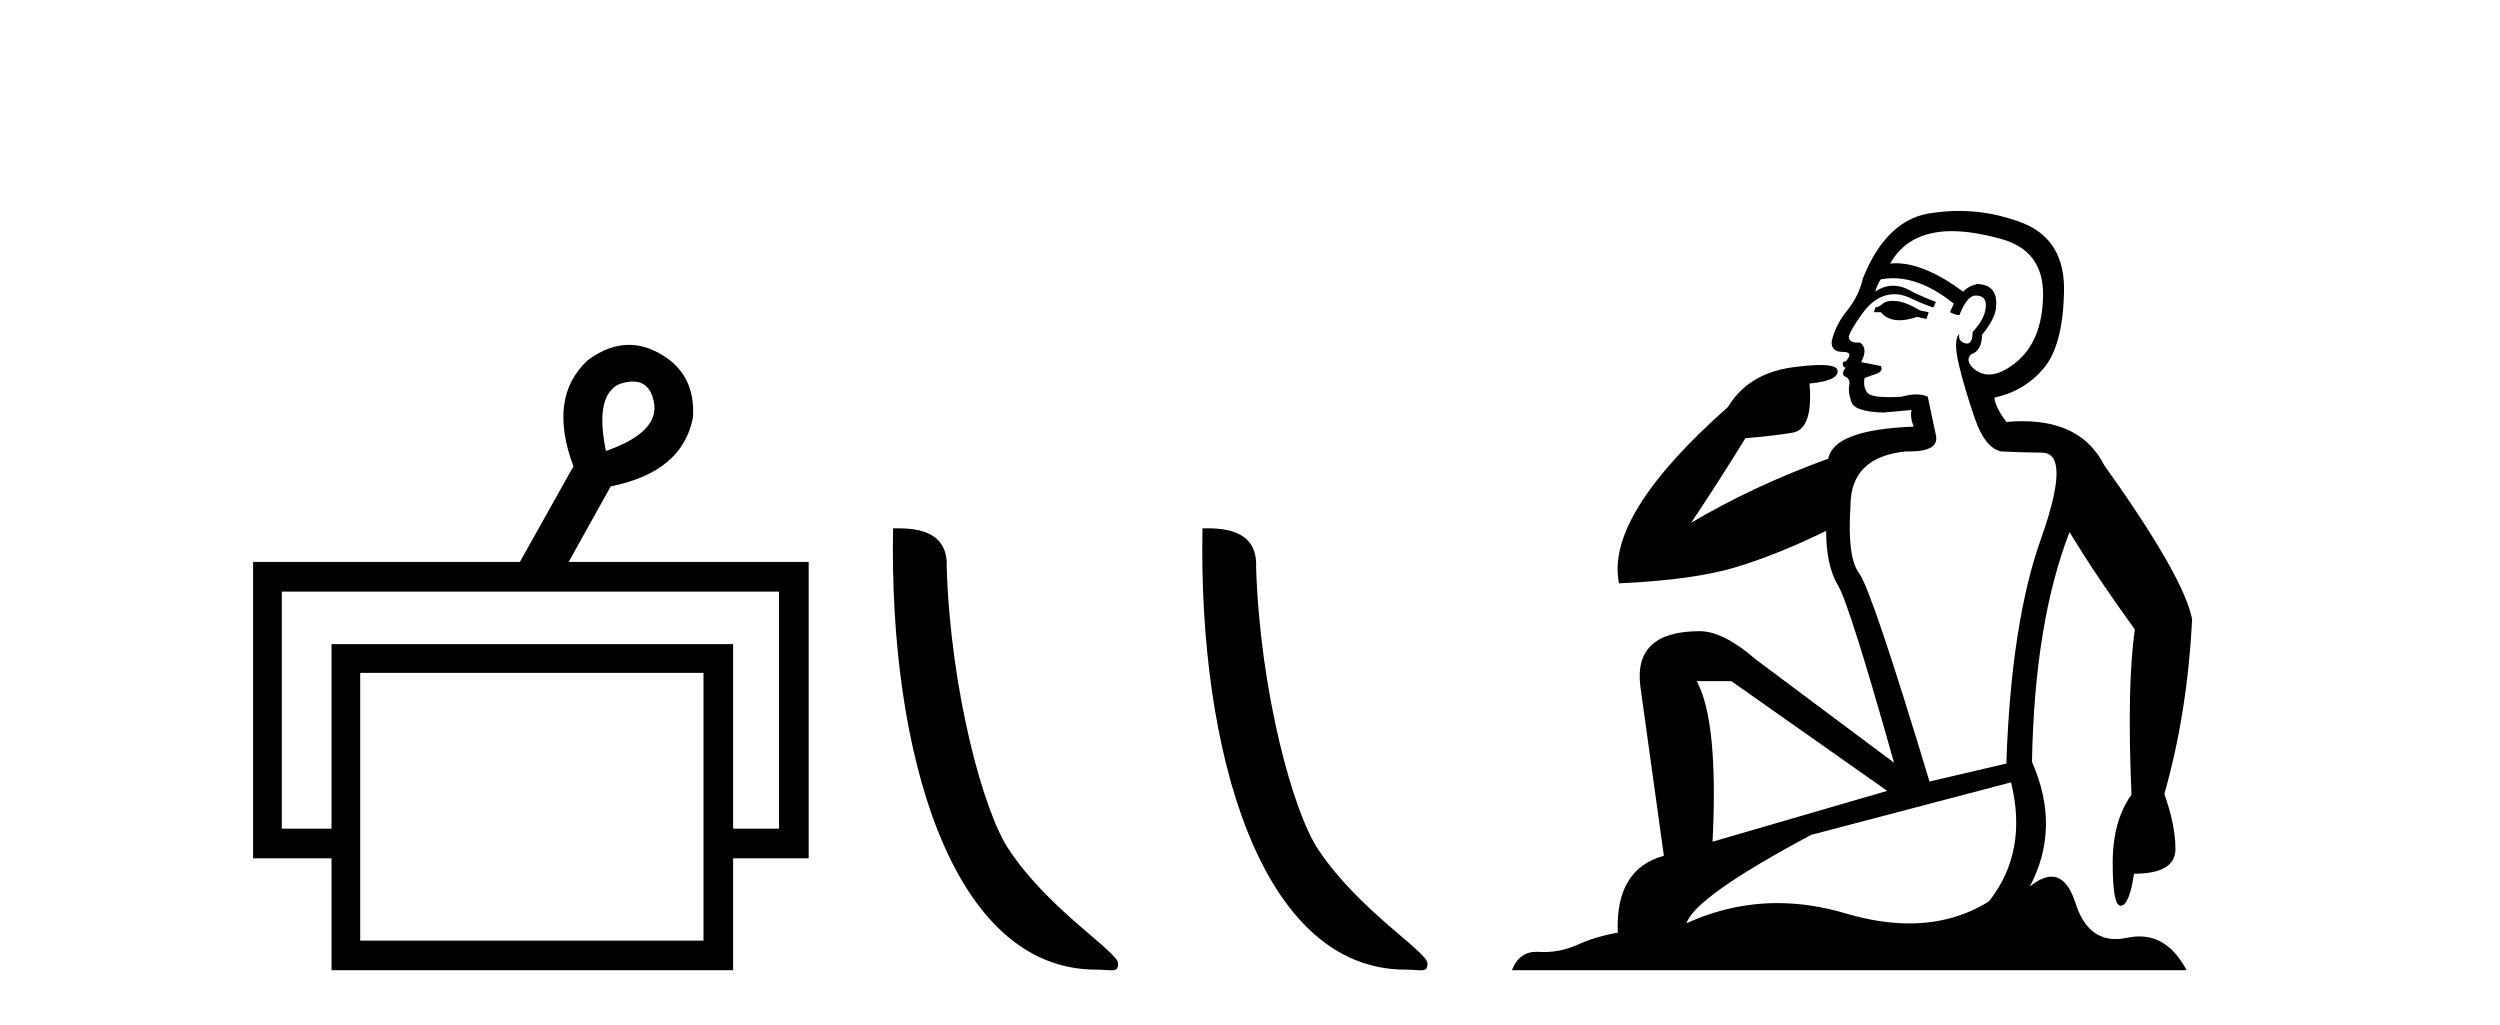
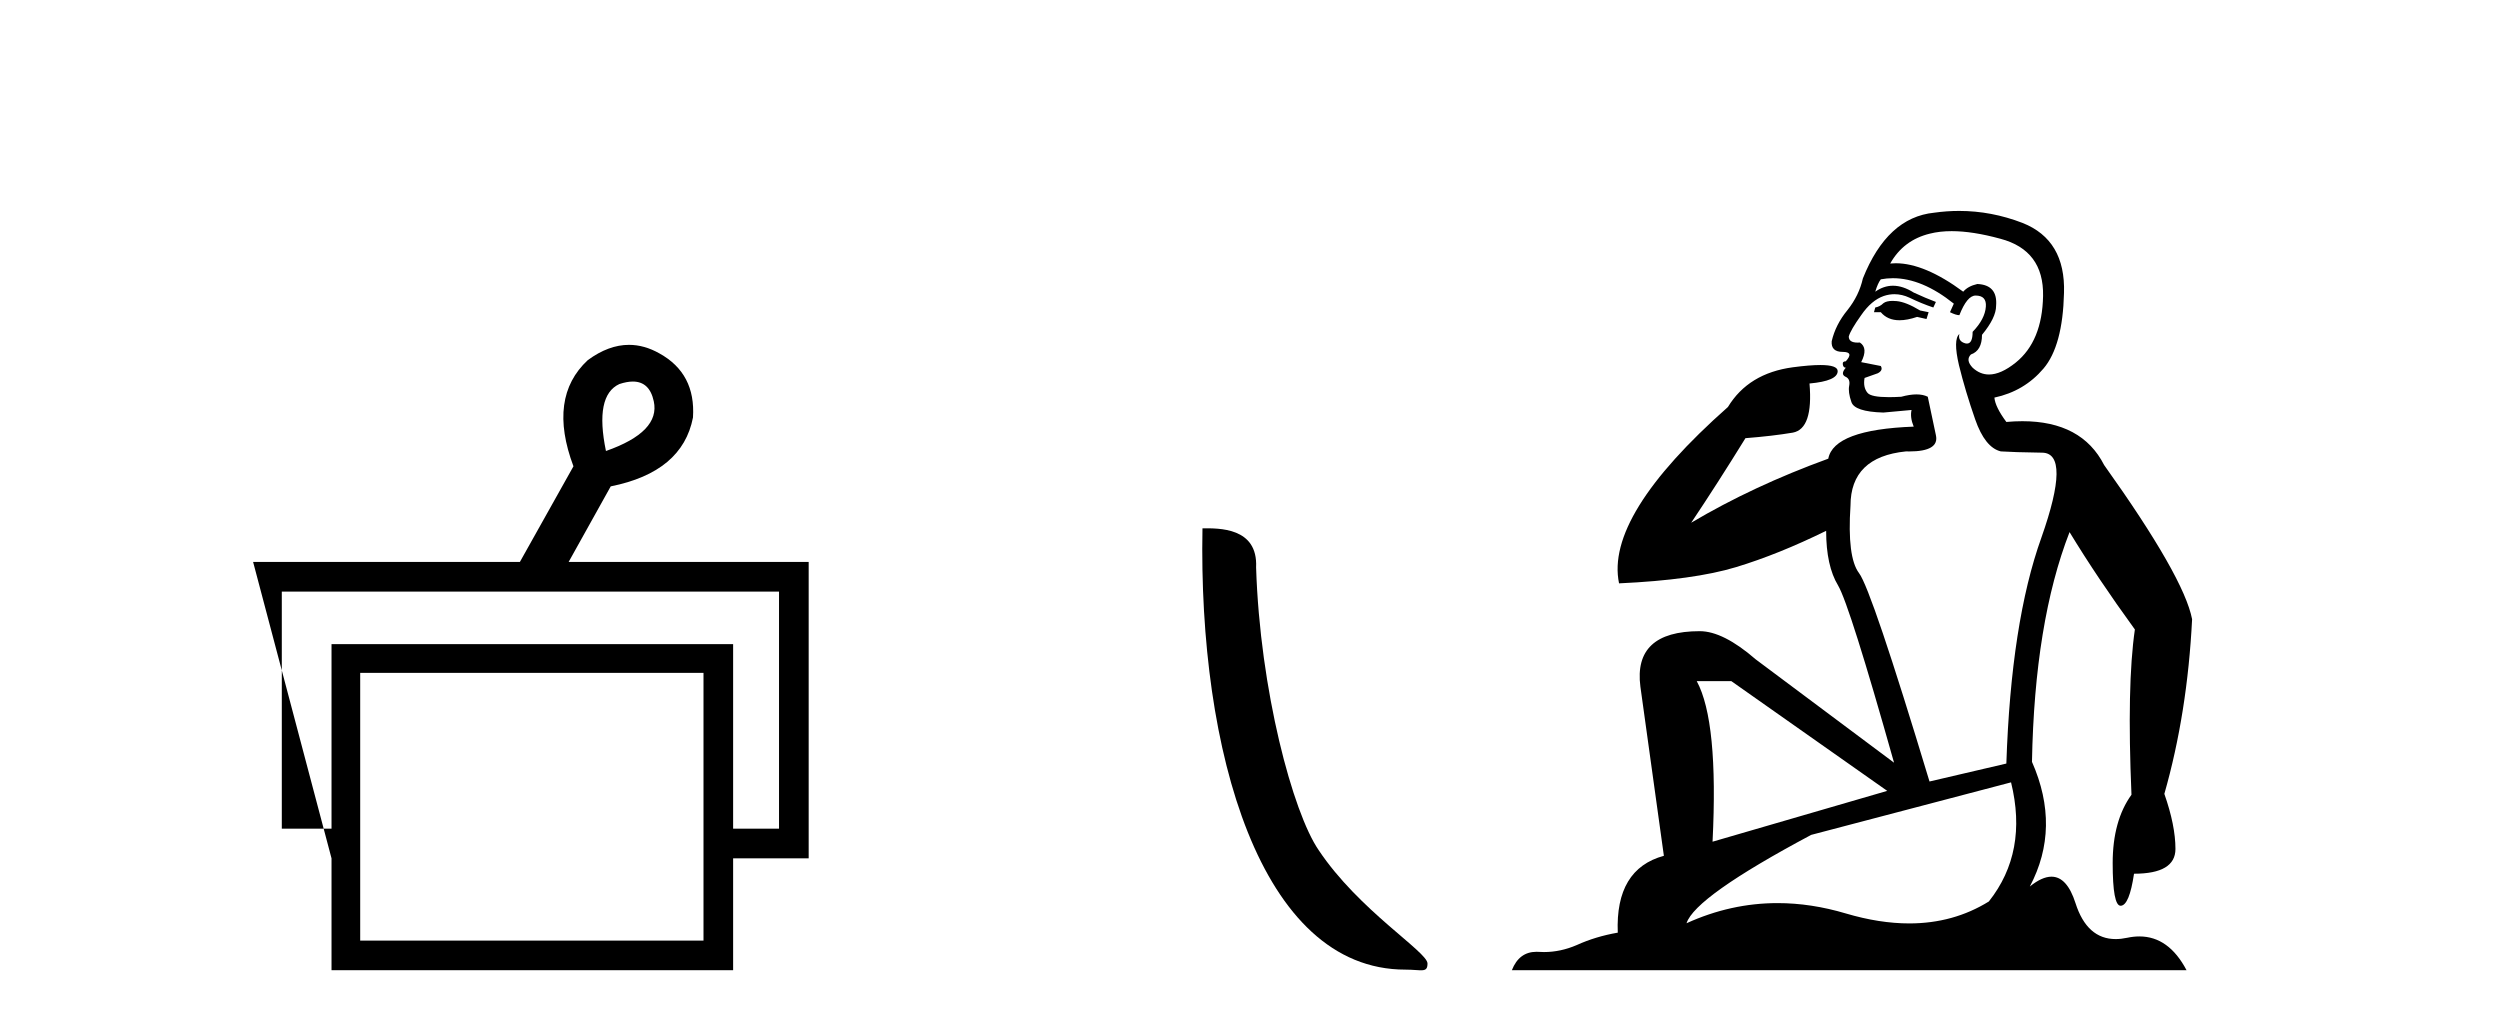
<svg xmlns="http://www.w3.org/2000/svg" width="100.0" height="41.0">
-   <path d="M 25.314 15.262 Q 25.982 15.262 26.151 16.051 Q 26.418 17.275 24.238 18.04 Q 23.779 15.821 24.774 15.362 Q 25.076 15.262 25.314 15.262 ZM 31.161 23.663 L 31.161 33.148 L 29.325 33.148 L 29.325 25.766 L 13.261 25.766 L 13.261 33.148 L 11.272 33.148 L 11.272 23.663 ZM 28.14 26.914 L 28.14 37.624 L 14.408 37.624 L 14.408 26.914 ZM 25.16 13.794 Q 24.342 13.794 23.511 14.406 Q 21.905 15.898 22.938 18.652 L 20.796 22.477 L 10.124 22.477 L 10.124 34.334 L 13.261 34.334 L 13.261 38.809 L 29.325 38.809 L 29.325 34.334 L 32.347 34.334 L 32.347 22.477 L 22.746 22.477 L 24.429 19.455 Q 27.298 18.881 27.719 16.701 Q 27.834 14.942 26.38 14.138 Q 25.774 13.794 25.16 13.794 Z" style="fill:#000000;stroke:none" />
-   <path d="M 43.839 38.785 C 44.493 38.785 44.724 38.932 44.723 38.539 C 44.723 38.071 41.977 36.418 40.37 34.004 C 39.338 32.504 38.021 27.607 37.868 22.695 C 37.945 21.083 36.363 21.132 35.723 21.132 C 35.552 30.016 38.026 38.785 43.839 38.785 Z" style="fill:#000000;stroke:none" />
+   <path d="M 25.314 15.262 Q 25.982 15.262 26.151 16.051 Q 26.418 17.275 24.238 18.04 Q 23.779 15.821 24.774 15.362 Q 25.076 15.262 25.314 15.262 ZM 31.161 23.663 L 31.161 33.148 L 29.325 33.148 L 29.325 25.766 L 13.261 25.766 L 13.261 33.148 L 11.272 33.148 L 11.272 23.663 ZM 28.14 26.914 L 28.14 37.624 L 14.408 37.624 L 14.408 26.914 ZM 25.16 13.794 Q 24.342 13.794 23.511 14.406 Q 21.905 15.898 22.938 18.652 L 20.796 22.477 L 10.124 22.477 L 13.261 34.334 L 13.261 38.809 L 29.325 38.809 L 29.325 34.334 L 32.347 34.334 L 32.347 22.477 L 22.746 22.477 L 24.429 19.455 Q 27.298 18.881 27.719 16.701 Q 27.834 14.942 26.38 14.138 Q 25.774 13.794 25.16 13.794 Z" style="fill:#000000;stroke:none" />
  <path d="M 56.215 38.785 C 56.869 38.785 57.1 38.932 57.1 38.539 C 57.1 38.071 54.354 36.418 52.746 34.004 C 51.715 32.504 50.398 27.607 50.244 22.695 C 50.321 21.083 48.739 21.132 48.099 21.132 C 47.928 30.016 50.402 38.785 56.215 38.785 Z" style="fill:#000000;stroke:none" />
  <path d="M 75.708 12.036 Q 75.454 12.036 75.335 12.129 Q 75.198 12.266 75.01 12.3 L 74.959 12.488 L 75.232 12.488 Q 75.502 12.81 75.98 12.81 Q 76.289 12.81 76.684 12.676 L 77.06 12.761 L 77.145 12.488 L 76.804 12.419 Q 76.24 12.078 75.864 12.044 Q 75.781 12.036 75.708 12.036 ZM 78.067 9.246 Q 78.906 9.246 80.015 9.55 Q 81.757 10.011 81.723 11.839 Q 81.689 13.649 80.63 14.503 Q 80.036 14.98 79.559 14.98 Q 79.199 14.98 78.905 14.708 Q 78.614 14.401 78.836 14.179 Q 79.28 14.025 79.28 13.393 Q 79.844 12.71 79.844 12.232 Q 79.912 11.395 79.093 11.36 Q 78.717 11.446 78.529 11.668 Q 76.986 10.53 75.827 10.53 Q 75.716 10.53 75.608 10.541 L 75.608 10.541 Q 76.138 9.601 77.197 9.345 Q 77.588 9.246 78.067 9.246 ZM 75.714 11.128 Q 76.881 11.128 78.153 12.146 L 77.999 12.488 Q 78.239 12.607 78.375 12.607 Q 78.683 11.822 79.024 11.822 Q 79.468 11.822 79.434 12.266 Q 79.4 12.761 78.905 13.274 Q 78.905 13.743 78.677 13.743 Q 78.647 13.743 78.614 13.735 Q 78.307 13.649 78.375 13.359 L 78.375 13.359 Q 78.119 13.581 78.358 14.606 Q 78.614 15.648 79.007 16.775 Q 79.4 17.902 80.032 18.056 Q 80.527 18.09 81.689 18.107 Q 82.85 18.124 81.655 21.506 Q 80.442 24.888 80.254 30.542 L 77.18 31.26 Q 74.857 23.573 74.361 22.924 Q 73.883 22.292 74.02 20.225 Q 74.02 18.278 76.24 18.056 Q 76.304 18.058 76.365 18.058 Q 77.582 18.058 77.436 17.407 Q 77.299 16.741 77.111 15.87 Q 76.923 15.776 76.659 15.776 Q 76.394 15.776 76.052 15.87 Q 75.779 15.886 75.559 15.886 Q 74.846 15.886 74.703 15.716 Q 74.515 15.494 74.583 15.118 L 75.113 14.93 Q 75.335 14.811 75.232 14.64 L 74.447 14.486 Q 74.737 13.923 74.395 13.701 Q 74.346 13.704 74.302 13.704 Q 73.951 13.704 73.951 13.461 Q 74.02 13.205 74.447 12.607 Q 74.857 12.01 75.352 11.839 Q 75.565 11.768 75.779 11.768 Q 76.078 11.768 76.377 11.907 Q 76.872 12.146 77.333 12.3 L 77.436 12.078 Q 77.026 11.924 76.548 11.702 Q 76.115 11.429 75.719 11.429 Q 75.349 11.429 75.01 11.668 Q 75.113 11.326 75.232 11.173 Q 75.471 11.128 75.714 11.128 ZM 69.254 27.246 L 75.489 31.635 L 68.502 33.668 Q 68.742 28.851 67.87 27.246 ZM 80.442 31.294 Q 81.125 34.078 79.554 36.059 Q 78.136 36.937 76.371 36.937 Q 75.18 36.937 73.832 36.538 Q 72.442 36.124 71.103 36.124 Q 69.232 36.124 67.461 36.93 Q 67.802 35.871 72.448 33.395 L 80.442 31.294 ZM 78.367 8.437 Q 77.87 8.437 77.367 8.508 Q 75.489 8.696 74.515 11.138 Q 74.361 11.822 73.9 12.402 Q 73.422 12.983 73.268 13.649 Q 73.234 14.076 73.712 14.076 Q 74.173 14.076 73.832 14.452 Q 73.695 14.452 73.712 14.572 Q 73.729 14.708 73.832 14.708 Q 73.61 14.965 73.815 15.067 Q 74.02 15.152 73.968 15.426 Q 73.917 15.682 74.054 16.075 Q 74.173 16.468 75.335 16.502 L 76.462 16.399 L 76.462 16.399 Q 76.394 16.69 76.548 17.065 Q 73.353 17.185 73.131 18.347 Q 70.125 19.44 67.648 20.909 Q 68.69 19.354 69.818 17.527 Q 70.911 17.441 71.714 17.305 Q 72.534 17.151 72.38 15.34 Q 73.507 15.238 73.507 14.845 Q 73.507 14.601 72.814 14.601 Q 72.392 14.601 71.714 14.691 Q 69.937 14.93 69.117 16.28 Q 64.198 20.635 64.762 23.334 Q 67.751 23.197 69.442 22.685 Q 71.133 22.173 73.046 21.233 Q 73.046 22.634 73.524 23.42 Q 73.985 24.205 75.762 30.508 L 70.228 26.374 Q 68.929 25.247 67.99 25.247 Q 65.325 25.247 65.616 27.468 L 66.555 34.232 Q 64.608 34.761 64.711 37.306 Q 63.822 37.46 63.071 37.802 Q 62.422 38.082 61.76 38.082 Q 61.655 38.082 61.551 38.075 Q 61.504 38.072 61.458 38.072 Q 60.763 38.072 60.474 38.809 L 87.462 38.809 Q 86.75 37.457 85.576 37.457 Q 85.341 37.457 85.088 37.511 Q 84.845 37.563 84.627 37.563 Q 83.48 37.563 83.021 36.128 Q 82.682 35.067 82.059 35.067 Q 81.679 35.067 81.193 35.461 Q 82.44 33.104 81.279 30.474 Q 81.381 24.888 82.782 21.284 Q 83.892 23.112 85.395 25.179 Q 85.071 27.399 85.259 31.789 Q 84.507 32.831 84.507 34.522 Q 84.507 36.23 84.825 36.23 Q 84.829 36.23 84.832 36.23 Q 85.173 36.213 85.361 34.949 Q 87.018 34.949 87.018 33.958 Q 87.018 33.019 86.574 31.755 Q 87.496 28.527 87.684 24.769 Q 87.36 23.078 84.166 18.603 Q 83.273 16.848 80.894 16.848 Q 80.587 16.848 80.254 16.878 Q 79.81 16.28 79.776 15.904 Q 80.971 15.648 81.74 14.742 Q 82.509 13.837 82.56 11.719 Q 82.628 9.601 80.903 8.918 Q 79.657 8.437 78.367 8.437 Z" style="fill:#000000;stroke:none" />
</svg>